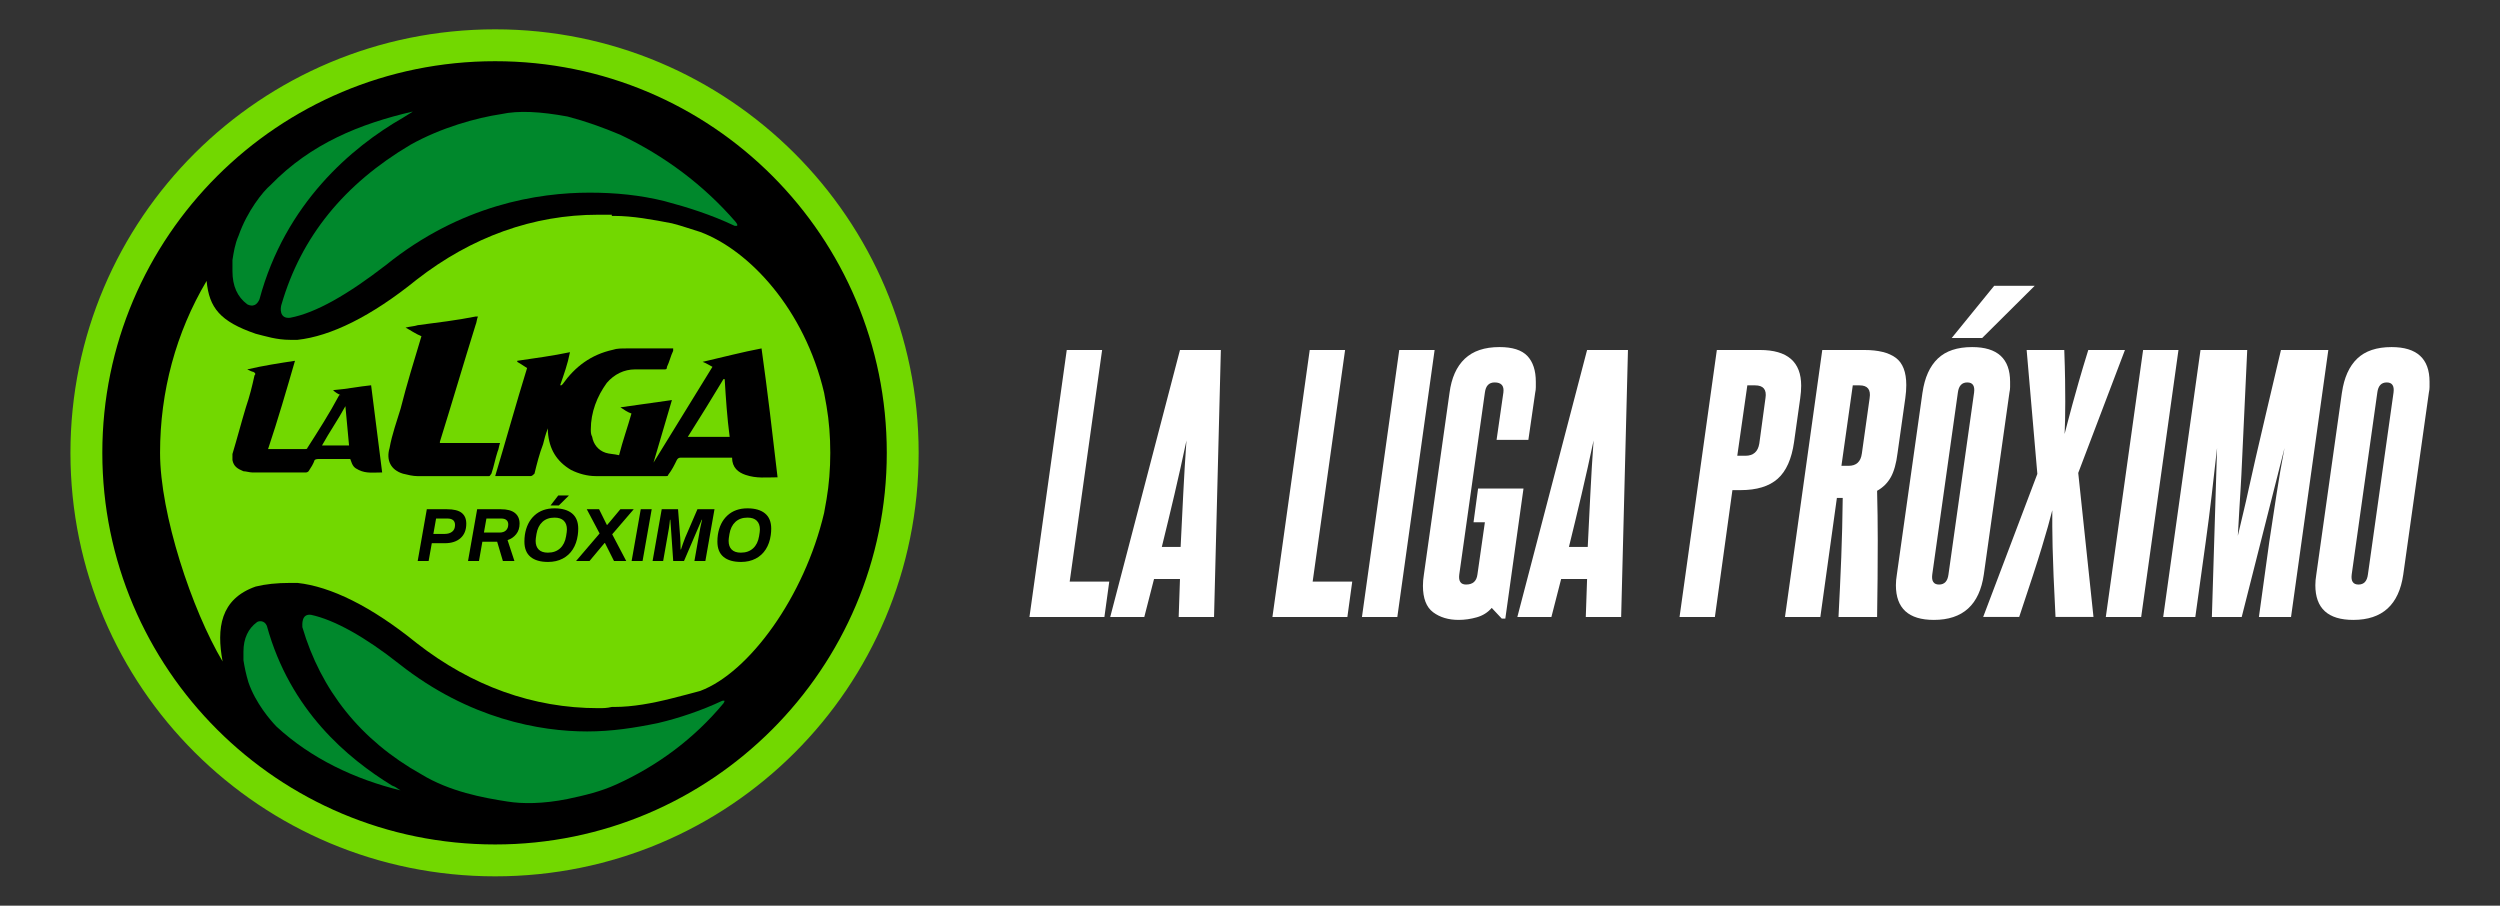
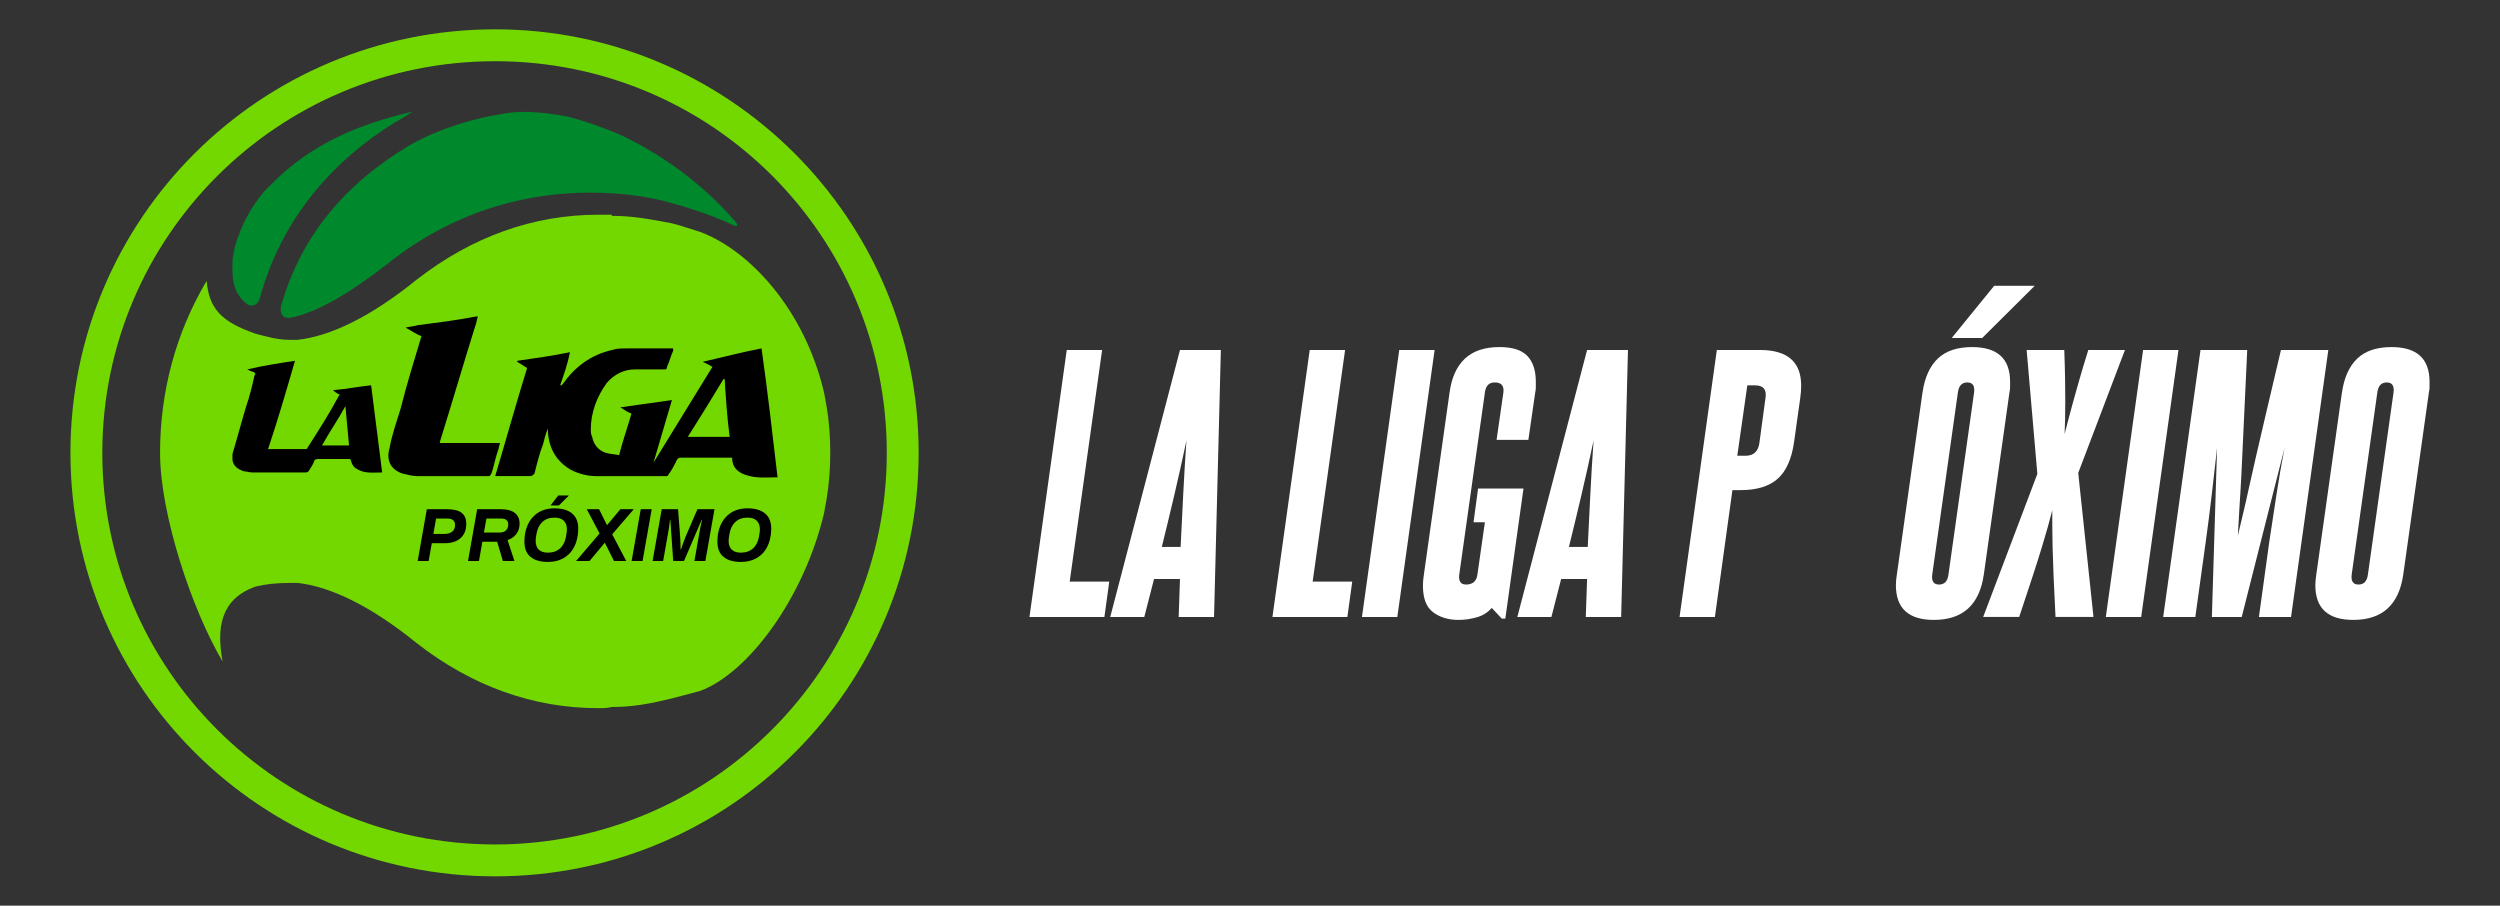
<svg xmlns="http://www.w3.org/2000/svg" id="Layer_1" version="1.1" viewBox="0 0 1656.24 600">
  <rect x="0" y="0" width="1656.24" height="600" fill="#333333" stroke="none" />
  <defs>
    <style>
      .st0 {
        fill: #00882c;
      }

      .st1 {
        fill-rule: evenodd;
      }

      .st2 {
        fill: #fff;
      }

      .st3 {
        fill: #72d800;
      }
    </style>
  </defs>
  <g>
    <g>
-       <path d="M599.6,299.99c0,150.46-121.91,271.67-271.56,271.67S56.39,450.45,56.39,299.99,177.6,28.35,328.04,28.35s271.56,121.21,271.56,271.64Z" />
      <g>
        <path class="st3" d="M328.04,19.43c-155.35,0-281.37,125.22-281.37,280.56s126.02,280.58,281.37,280.58,280.56-125.23,280.56-280.58S482.5,19.43,328.04,19.43ZM328.04,559.45c-143.94,0-260.25-116.31-260.25-259.46S184.1,40.55,328.04,40.55s259.45,116.31,259.45,259.44-116.32,259.46-259.45,259.46Z" />
-         <path class="st0" d="M176.8,414.62c-1.7-4.01-5.71-3.22-6.6-2.42-5.62,4.11-8.92,10.61-8.92,19.53v5.7c.81,4.91,1.61,8.91,3.3,14.61,4.81,13.91,14.62,25.22,18.62,29.33,22.81,21.11,52.06,34.93,82.18,42.25-1.6-.81-3.21-2.42-5.71-3.22-29.23-17.93-67.47-49.65-82.88-105.79Z" />
        <path class="st0" d="M163.79,201.6c1.61.81,5.61,2.41,8.11-3.3,17.01-63.36,60.97-100.8,95.1-120.32,2.5-1.69,4.1-2.41,6.5-4.1-34.92,8.11-67.47,21.13-94.28,48.75-4.91,4.11-15.42,17.11-21.13,33.43-2.5,5.61-3.3,11.31-4.09,16.22v7.39c0,9.72,3.2,17.03,9.8,21.92Z" />
        <path class="st3" d="M550.06,299.99h0c0-10.59-.81-21.2-2.49-30.92l-1.61-8.91c-13.02-55.35-49.56-94.38-82.08-106.5-5.7-1.69-12.22-4.1-18.73-5.71-13-2.5-26.02-4.91-38.22-4.91h-1.61v-.79h-9c-43.05,0-83.78,14.61-120.32,43.05-30.13,24.41-56.96,37.44-78.88,39.84h-4.91c-9,0-16.3-2.41-22.81-4.03-23.52-8.11-30.84-17.11-32.52-35.02-20.33,34.23-30.84,73.27-30.84,113.9h0c0,40.66,21.11,104.1,41.44,138.24-4.1-21.92-1.59-41.44,21.92-49.65,6.51-1.6,13.81-2.4,22.81-2.4h4.91c21.92,2.4,48.75,15.42,78.88,39.84,36.53,28.52,77.27,43.13,120.32,43.13,3.3,0,5.7,0,9-.8h1.61s-.81,0,0,0c12.2,0,25.22-2.41,38.22-5.7,6.51-1.69,13.03-3.3,18.73-4.91,32.52-12.2,69.07-62.56,82.08-117.91l1.61-9.01c1.67-9.7,2.49-20.31,2.49-30.84h0Z" />
        <path class="st0" d="M186.51,201.6c-.8,2.41-1.6,9.73,5.7,8.92,17.03-3.22,38.24-15.42,63.48-34.94,49.55-39.93,100.8-47.95,134.92-47.95,17.11,0,33.43,1.61,49.65,5.62,15.42,4.1,30.92,9.01,46.35,16.32.8,0,3.3.8.8-2.5-21.11-24.42-47.14-43.86-76.38-57.75v.89-.89c-11.41-4.81-22.81-8.92-35.02-12.12-17.92-3.3-32.53-4.1-43.94-1.61-16.23,2.41-39.84,8.92-60.16,20.33-43.94,26.02-72.38,60.96-85.39,105.7Z" />
      </g>
      <g>
        <path class="st1" d="M316.64,209.7c-.81,1.63-.81,4.03-1.61,5.71-8.11,26.03-15.5,51.26-23.61,77.29v.8h39.84c-.81,2.41-.81,4.01-1.62,5.71-1.6,4.9-2.41,9.71-4.09,14.61-.81.81-.81,1.62-1.62,1.62h-47.14c-3.3,0-6.5-.81-9.8-1.62-8.11-2.41-11.31-8.99-8.9-17.01,1.59-9.01,4.89-18.01,7.3-26.02,4.11-16.32,8.92-31.74,13.81-48.04-4-1.62-7.3-4.03-10.52-5.71h0c3.22-.81,5.62-.81,8.11-1.62,13.02-1.68,26.03-3.28,38.23-5.71h1.61Z" />
        <path class="st1" d="M153.99,300.8c3.2-10.61,5.7-20.33,8.9-30.93,2.5-7.31,4.1-13.81,5.71-21.13.8-.79.8-1.6-.8-2.4-.81,0-2.4-.89-4.01-1.61,10.51-2.49,21.12-4.1,31.64-5.71-5.62,19.44-11.32,39.04-17.83,58.47h24.32c.9,0,1.7,0,1.7-.71,7.31-11.41,14.62-22.82,21.12-35.02h.8c-1.59-.81-3.28-1.61-4.89-3.3h0c9.01-.71,17.11-2.41,25.22-3.22,2.41,19.52,4.9,38.24,7.31,57.75-5.71,0-10.53.8-15.42-1.6-3.3-1.59-4.1-2.49-5.71-7.3h-21.12q-1.69,0-2.5.71c-.8,2.49-2.41,4.99-4,7.4,0,0-.81.79-1.6.79h-35.83c-1.59,0-4.1-.79-5.71-.79-4.1-1.69-6.5-3.3-7.29-7.4v-4.01ZM213.33,295.1h17.91c-.8-8.92-1.59-17.03-2.41-26.03h0c-4.89,9-10.59,17.11-15.5,26.03Z" />
        <path class="st1" d="M515.12,316.22c-7.4,0-13.91.88-21.2-1.61-4.81-1.61-8.92-4.81-8.92-11.41h-34.14q-1.68,0-2.49,1.61c-1.6,3.28-3.22,6.58-5.71,9.8,0,.81-.8.81-1.59.81h-46.36c-5.71,0-11.41-1.62-16.3-4.03-9.71-5.71-14.62-13.89-15.42-25.22v-2.41h0c-1.61,4.01-2.41,7.31-3.2,10.51-2.5,6.51-4.11,13.02-5.7,19.52-.81.81-1.71,1.62-2.5,1.62h-23.53c7.3-24.34,13.81-47.95,21.13-71.58-2.42-1.59-4.91-3.2-6.5-4.1v-.71c11.41-1.69,23.61-3.3,34.92-5.7-1.59,8.11-4,14.62-6.5,21.92h.89l.8-.8c8.11-11.41,18.62-19.51,33.32-22.73,2.41-.88,5.71-.88,8.92-.88h30.93v1.59c-1.61,3.29-2.49,7.31-4.1,10.61,0,1.69-.8,1.69-1.61,1.69h-19.52c-7.31,0-13.81,3.22-18.72,8.92-6.5,8.91-10.61,19.52-10.61,30.83,0,1.69,0,3.29.9,4.9.81,4.89,4.01,9,8.92,10.59,2.4.81,5.7.81,8.9,1.61,2.5-9.8,5.71-18.72,8.21-27.62-2.5-.8-4.91-2.5-7.32-4.1,11.31-1.61,22.72-3.21,34.13-4.81-4.08,13.71-8.11,27.62-12.2,41.44h0c13.02-21.13,26.03-42.34,39.05-63.46-1.61-.8-4.11-2.41-6.51-3.3,13.81-3.2,26.03-6.41,39.03-8.9,4.01,28.52,7.31,56.94,10.61,85.38ZM480.1,251.16h-.81c-7.29,12.21-15.4,25.22-23.61,38.24h27.72c-1.71-13.02-2.5-25.22-3.3-38.24Z" />
      </g>
-       <path class="st0" d="M478.49,464.26c-13.82,6.5-28.44,11.41-42.34,14.71-15.42,3.21-30.84,5.61-47.16,5.61-30.92,0-78.06-8.11-124.41-44.65-22.73-17.99-43.13-29.32-58.57-32.62-6.5-.81-5.7,6.6-5.7,8.19,12.22,41.45,38.25,74.78,78.88,97.51,18.72,11.41,40.74,15.5,56.96,18,9.8,1.6,23.63,1.6,39.84-1.68,11.41-2.42,22.01-4.91,32.52-9.73v-1.59,1.59c26.84-12.2,51.26-30.11,70.77-53.64,1.61-2.5,0-1.69-.79-1.69Z" />
    </g>
    <g>
      <path d="M282.75,337.36h13.35c4.5,0,7.76.81,9.78,2.43,2.02,1.62,3.03,3.99,3.03,7.13,0,4.14-1.27,7.33-3.8,9.58-2.53,2.25-6.02,3.38-10.45,3.38h-8.6l-2.1,11.8h-7.25l6.05-34.31ZM294.55,353.72c2.1,0,3.78-.5,5.03-1.5,1.25-1,1.88-2.47,1.88-4.4,0-2.87-1.7-4.3-5.1-4.3h-7.45l-1.8,10.2h7.45Z" />
      <path d="M316.11,337.36h15.71c4.13,0,7.24.83,9.3,2.48s3.1,3.99,3.1,7.03c0,2.8-.74,5.14-2.23,7-1.48,1.87-3.39,3.18-5.73,3.95l4.55,13.86h-7.65l-3.8-12.8h-9.8l-2.25,12.8h-7.25l6.05-34.31ZM330.91,352.82c1.87,0,3.3-.48,4.3-1.45,1-.97,1.5-2.28,1.5-3.95,0-1.23-.39-2.19-1.18-2.88-.78-.68-1.94-1.02-3.48-1.02h-9.8l-1.65,9.3h10.3Z" />
      <path d="M351.47,368.92c-2.7-2.23-4.05-5.6-4.05-10.1,0-1.53.1-3.02.3-4.45.83-5.47,2.96-9.77,6.38-12.9,3.42-3.13,7.83-4.7,13.23-4.7,5.03,0,8.92,1.13,11.65,3.38,2.73,2.25,4.1,5.61,4.1,10.08,0,1.43-.1,2.85-.3,4.25-.5,3.64-1.6,6.79-3.3,9.45-1.7,2.67-3.95,4.73-6.75,6.18-2.8,1.45-6.02,2.18-9.65,2.18-5.04,0-8.9-1.12-11.6-3.35ZM371.08,363.27c2.07-1.9,3.38-4.57,3.95-8,.37-2.07.55-3.57.55-4.5,0-2.5-.69-4.43-2.08-5.8-1.38-1.37-3.43-2.05-6.13-2.05-3.3,0-5.98.95-8.03,2.85-2.05,1.9-3.36,4.57-3.93,8-.37,2.13-.55,3.64-.55,4.5,0,2.53.68,4.48,2.05,5.83,1.37,1.35,3.38,2.03,6.05,2.03,3.33,0,6.03-.95,8.1-2.85ZM369.83,328.26h6.9l.05.15-6.55,6.45h-5.5l5.1-6.6Z" />
      <path d="M397.24,353.42l-8.5-16.06h8.15l5.15,10.4h.25l8.7-10.4h8.85l-14.26,16.61,9.3,17.71h-8.1l-6-11.95h-.25l-10,11.95h-8.9l15.61-18.26Z" />
      <path d="M424.5,337.36h7.25l-6.05,34.31h-7.25l6.05-34.31Z" />
      <path d="M438.4,337.36h10.8l1.45,18.91c.07.93.12,2.31.17,4.13.05,1.82.08,3.03.08,3.63h.25c.2-.63.62-1.88,1.25-3.73.63-1.85,1.13-3.19,1.5-4.03l8.15-18.91h11.3l-6.05,34.31h-7.25l3.85-21.86c.2-1,.43-2.06.7-3.18.27-1.12.45-1.89.55-2.33h-.25l-1.8,4.15-9.95,23.21h-7.15l-1.6-23.21-.3-4.15h-.25c-.03.43-.13,1.32-.28,2.65-.15,1.33-.28,2.28-.38,2.85l-3.85,21.86h-7l6.05-34.31Z" />
      <path d="M479.32,368.92c-2.7-2.23-4.05-5.6-4.05-10.1,0-1.53.1-3.02.3-4.45.83-5.47,2.96-9.77,6.38-12.9,3.42-3.13,7.83-4.7,13.23-4.7,5.03,0,8.92,1.13,11.65,3.38,2.73,2.25,4.1,5.61,4.1,10.08,0,1.43-.1,2.85-.3,4.25-.5,3.64-1.6,6.79-3.3,9.45-1.7,2.67-3.95,4.73-6.75,6.18-2.8,1.45-6.02,2.18-9.65,2.18-5.04,0-8.9-1.12-11.6-3.35ZM498.93,363.27c2.07-1.9,3.38-4.57,3.95-8,.37-2.07.55-3.57.55-4.5,0-2.5-.69-4.43-2.08-5.8-1.38-1.37-3.43-2.05-6.13-2.05-3.3,0-5.98.95-8.03,2.85-2.05,1.9-3.36,4.57-3.93,8-.37,2.13-.55,3.64-.55,4.5,0,2.53.68,4.48,2.05,5.83,1.37,1.35,3.38,2.03,6.05,2.03,3.33,0,6.03-.95,8.1-2.85Z" />
    </g>
  </g>
  <g>
    <path class="st2" d="M682.01,408.75l24.71-176.88h23.43l-21.49,153.45h26.22l-3.22,23.43h-49.65Z" />
    <path class="st2" d="M780.87,408.75l.86-25.15h-17.19l-6.45,25.15h-22.57l46.21-176.88h27.08l-4.51,176.88h-23.43ZM782.16,362.33c.57-11.61,1.14-23.21,1.72-34.82.57-11.61,1.29-23.5,2.15-35.68-2.58,12.18-5.23,24.07-7.95,35.68-2.72,11.61-5.52,23.21-8.38,34.82h12.47Z" />
    <path class="st2" d="M842.98,408.75l24.71-176.88h23.43l-21.49,153.45h26.22l-3.22,23.43h-49.65Z" />
    <path class="st2" d="M902.29,408.75l24.71-176.88h23.43l-24.71,176.88h-23.43Z" />
    <path class="st2" d="M994.92,409.82l-6.66-7.09c-2.58,3.01-5.88,5.09-9.89,6.23-4.01,1.14-8.03,1.72-12.04,1.72-6.74,0-12.36-1.69-16.87-5.05-4.51-3.37-6.77-9.21-6.77-17.52,0-2.43.21-4.94.64-7.52l16.98-120.35c1.29-9.89,4.65-17.41,10.1-22.57,5.44-5.16,13.11-7.74,23-7.74,8.6,0,14.75,1.97,18.48,5.91,3.72,3.94,5.59,9.64,5.59,17.09v3.55c0,1.22-.14,2.47-.43,3.76l-4.51,31.16h-21.06l4.51-31.38c.57-4.44-1.36-6.66-5.8-6.66-3.73,0-5.88,2.22-6.45,6.66l-16.98,120.57c-.57,4.44.93,6.66,4.51,6.66,4.44,0,6.95-2.22,7.52-6.66l4.94-34.6h-7.52l3.01-22.35h30.09l-12.04,86.18h-2.36Z" />
    <path class="st2" d="M1050.58,408.75l.86-25.15h-17.19l-6.45,25.15h-22.57l46.21-176.88h27.08l-4.51,176.88h-23.43ZM1051.87,362.33c.57-11.61,1.14-23.21,1.72-34.82.57-11.61,1.29-23.5,2.15-35.68-2.58,12.18-5.23,24.07-7.95,35.68-2.72,11.61-5.52,23.21-8.38,34.82h12.47Z" />
    <path class="st2" d="M1112.69,408.75l24.71-176.88h28.58c18.19,0,27.29,7.88,27.29,23.64,0,2.58-.21,5.37-.64,8.38l-4.08,29.01c-1.58,11.18-5.2,19.27-10.85,24.29-5.66,5.02-13.86,7.52-24.61,7.52h-5.37l-11.61,84.03h-23.43ZM1169.64,263.68c.86-5.59-1.43-8.38-6.88-8.38h-5.16l-6.66,46.64h5.37c5.3,0,8.38-2.72,9.24-8.17l4.08-30.09Z" />
-     <path class="st2" d="M1218,408.75c.71-13.47,1.32-26.61,1.83-39.44.5-12.82.82-25.97.97-39.44h-3.87l-10.96,78.88h-23.43l24.71-176.88h27.94c9.17,0,16.08,1.72,20.74,5.16,4.65,3.44,6.98,9.46,6.98,18.05,0,2.72-.21,5.59-.64,8.6l-5.16,36.54c-.86,6.88-2.36,12.22-4.51,16.01-2.15,3.8-5.16,6.77-9.03,8.92.14,5.45.25,10.93.32,16.44.07,5.52.11,11,.11,16.44,0,8.6-.04,17.05-.11,25.36-.07,8.31-.18,16.76-.32,25.36h-25.58ZM1238.63,263.68c.86-5.59-1.36-8.38-6.66-8.38h-4.51l-7.52,53.3h4.73c5.16,0,8.09-2.72,8.81-8.17l5.16-36.75Z" />
    <path class="st2" d="M1273.66,260.03c1.43-9.89,4.8-17.37,10.1-22.46,5.3-5.08,12.89-7.63,22.78-7.63,16.76,0,25.14,7.67,25.14,23v3.44c0,1.15-.14,2.36-.43,3.65l-16.98,120.57c-2.87,20.06-13.9,30.09-33.1,30.09-16.76,0-25.15-7.66-25.15-23,0-2.15.21-4.51.64-7.09l16.98-120.57ZM1307.83,260.03c.57-4.44-.93-6.66-4.51-6.66s-5.66,2.22-6.23,6.66l-16.98,120.57c-.57,4.44.93,6.66,4.51,6.66s5.66-2.22,6.23-6.66l16.98-120.57ZM1293,223.92l28.15-34.6h26.86l-34.82,34.6h-20.2Z" />
    <path class="st2" d="M1361.77,408.75c-.57-10.75-1-19.81-1.29-27.19-.29-7.38-.5-13.72-.64-19.02-.14-5.3-.21-9.85-.21-13.65v-10.85c-.86,3.44-1.83,7.06-2.9,10.85-1.07,3.8-2.4,8.31-3.98,13.54-1.58,5.23-3.58,11.57-6.02,19.02-2.44,7.45-5.45,16.55-9.03,27.29h-23.86l35.89-94.78-7.09-82.1h24.93c.29,7.74.46,14.33.54,19.77.07,5.45.11,10.25.11,14.4,0,4.73-.04,8.74-.11,12.04-.07,3.3-.18,6.45-.32,9.46.71-2.72,1.47-5.62,2.26-8.7.79-3.08,1.75-6.7,2.9-10.85,1.14-4.15,2.54-9.13,4.19-14.94,1.65-5.8,3.76-12.86,6.34-21.17h24.29l-30.95,81.45,10.1,95.42h-25.14Z" />
    <path class="st2" d="M1395.09,408.75l24.71-176.88h23.43l-24.71,176.88h-23.43Z" />
    <path class="st2" d="M1496.52,408.75l6.88-49.86c1.57-10.32,3.15-20.67,4.73-31.06,1.58-10.39,3.37-20.74,5.37-31.06l-28.37,111.97h-19.77l3.44-111.97c-1.15,10.32-2.33,20.71-3.55,31.16-1.22,10.46-2.54,20.85-3.98,31.16l-6.88,49.65h-21.28l24.72-176.88h30.95c-.72,15.9-1.36,29.66-1.93,41.26-.57,11.61-1.04,21.6-1.4,29.98-.36,8.38-.72,15.37-1.07,20.95-.36,5.59-.64,10.28-.86,14.08-.21,3.8-.4,6.99-.54,9.56-.14,2.58-.29,5.02-.43,7.31.57-2.29,1.15-4.73,1.72-7.31.57-2.58,1.32-5.77,2.26-9.56.93-3.79,2-8.52,3.22-14.18,1.22-5.66,2.79-12.68,4.73-21.06,1.93-8.38,4.26-18.38,6.98-29.98,2.72-11.61,5.94-25.29,9.67-41.05h31.38l-24.71,176.88h-21.28Z" />
    <path class="st2" d="M1551.54,260.03c1.43-9.89,4.8-17.37,10.1-22.46,5.3-5.08,12.89-7.63,22.78-7.63,16.76,0,25.14,7.67,25.14,23v3.44c0,1.15-.14,2.36-.43,3.65l-16.98,120.57c-2.87,20.06-13.9,30.09-33.1,30.09-16.76,0-25.15-7.66-25.15-23,0-2.15.21-4.51.64-7.09l16.98-120.57ZM1585.71,260.03c.57-4.44-.93-6.66-4.51-6.66s-5.66,2.22-6.23,6.66l-16.98,120.57c-.57,4.44.93,6.66,4.51,6.66s5.66-2.22,6.23-6.66l16.98-120.57Z" />
  </g>
</svg>